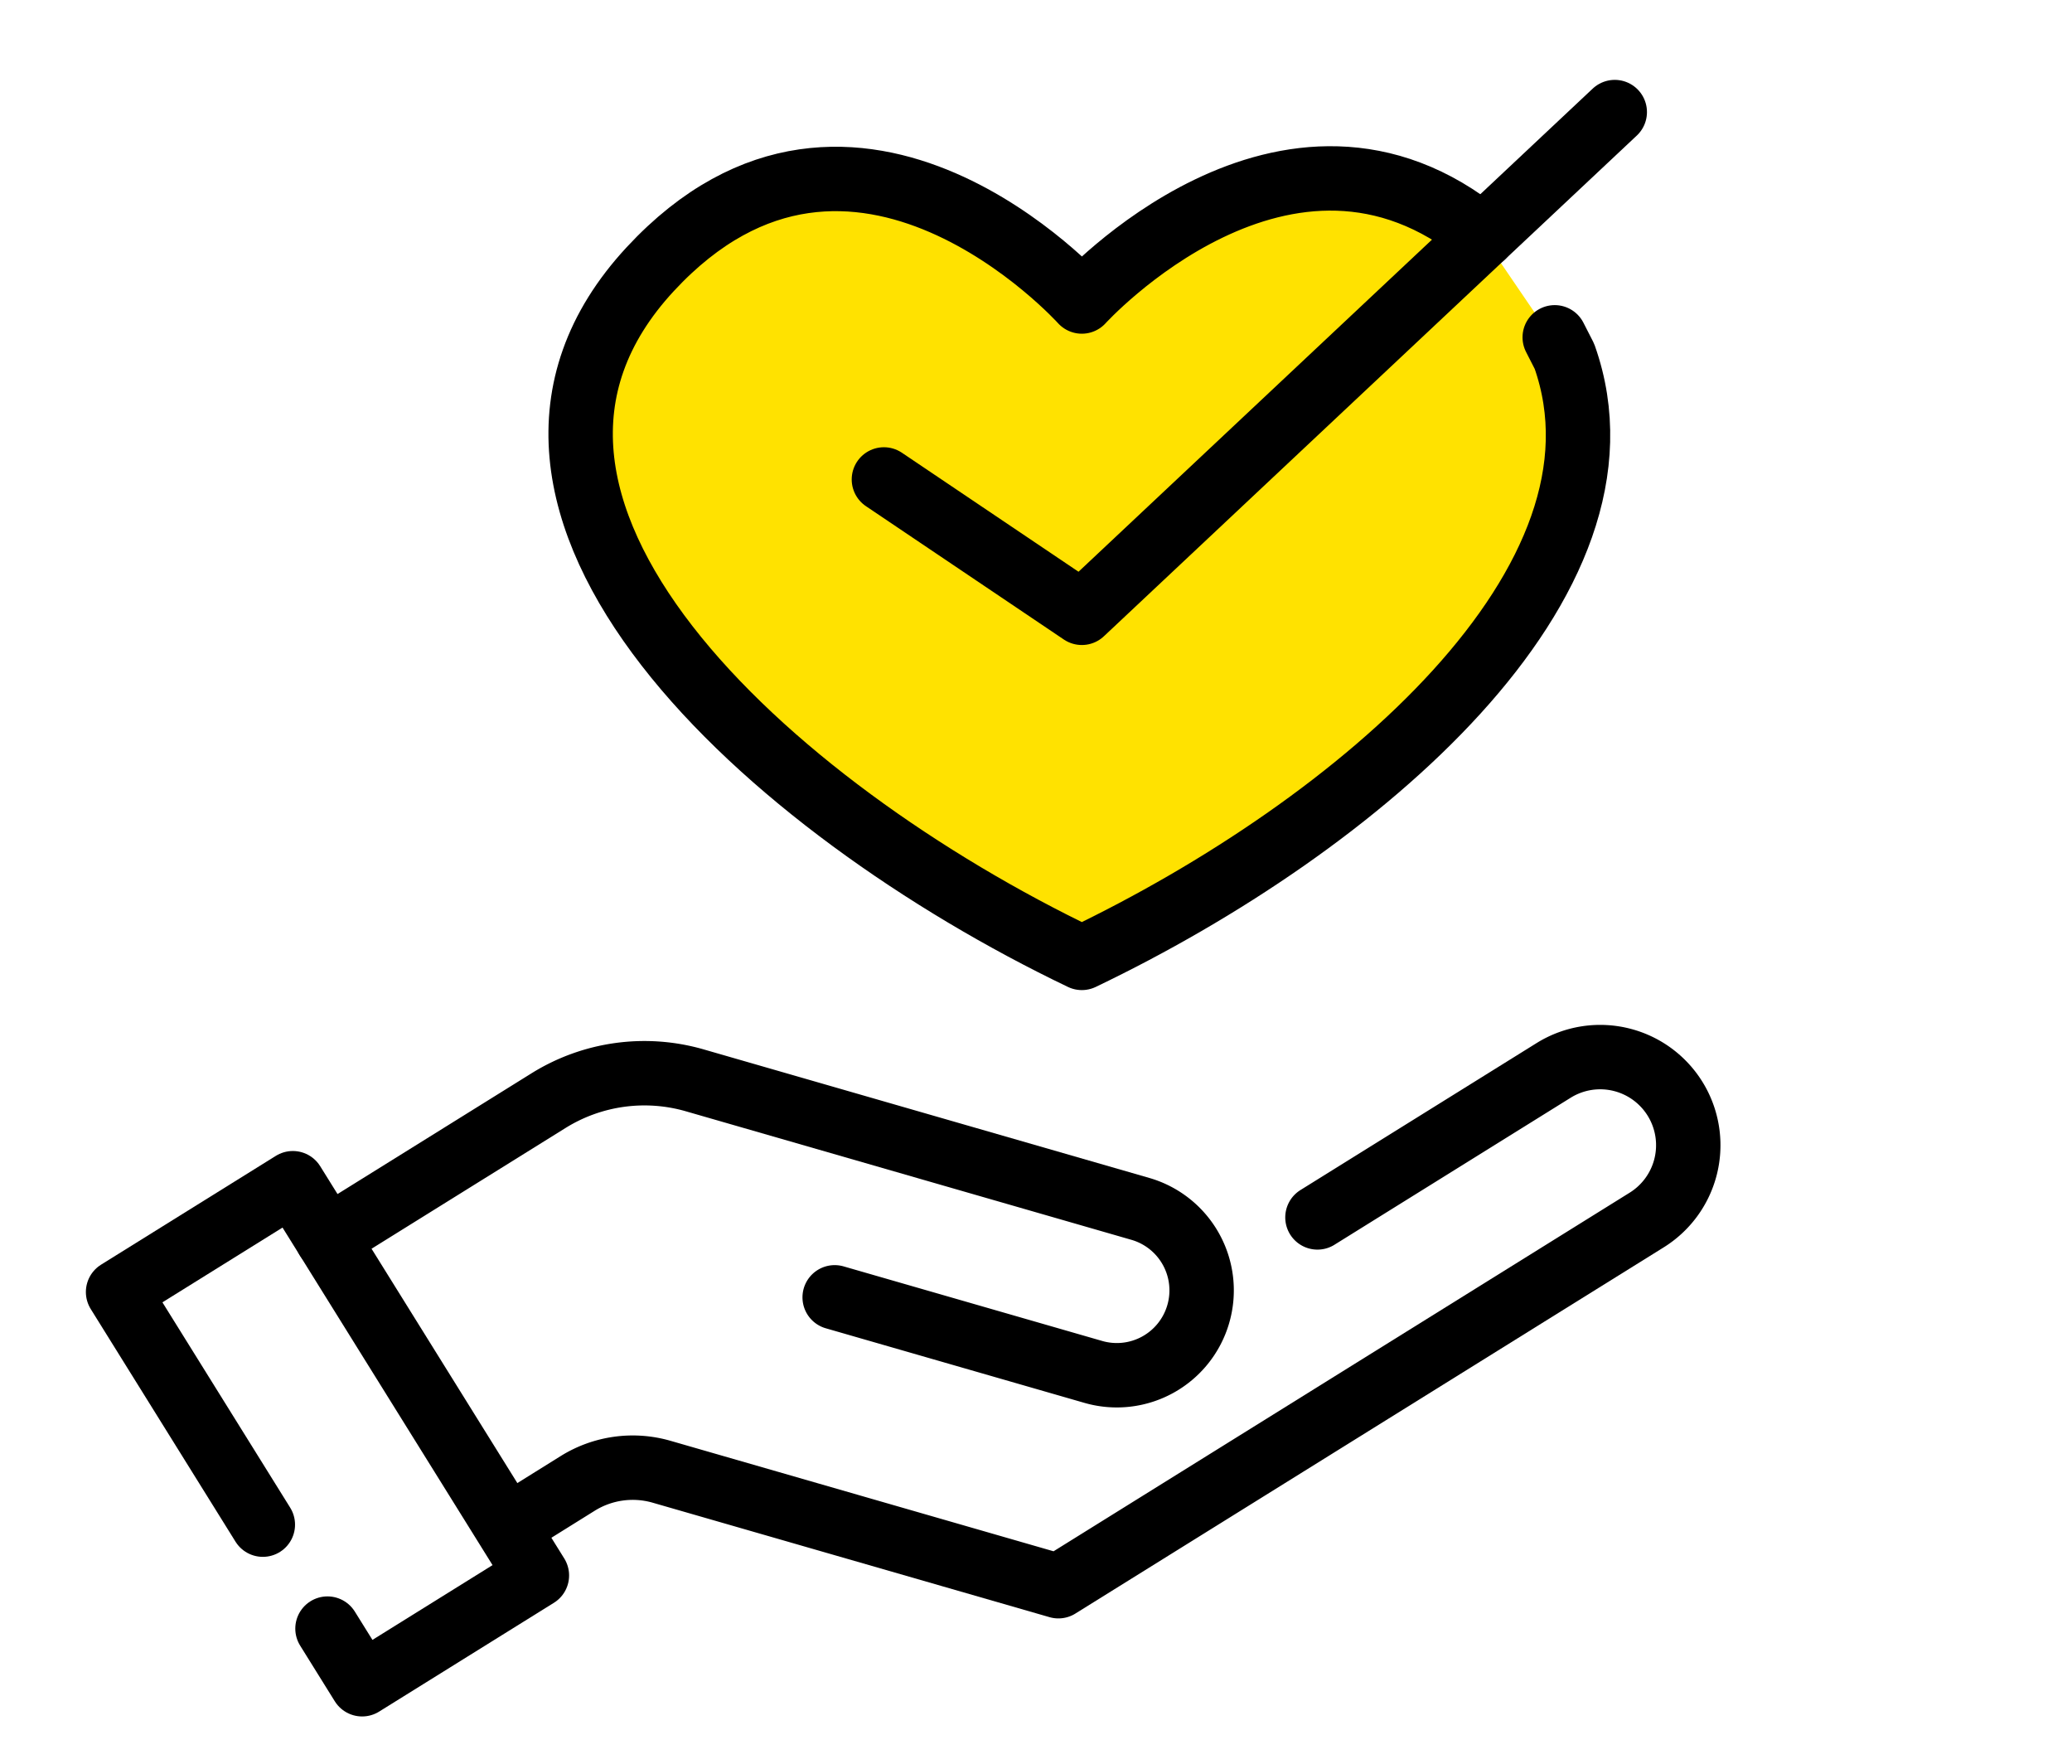
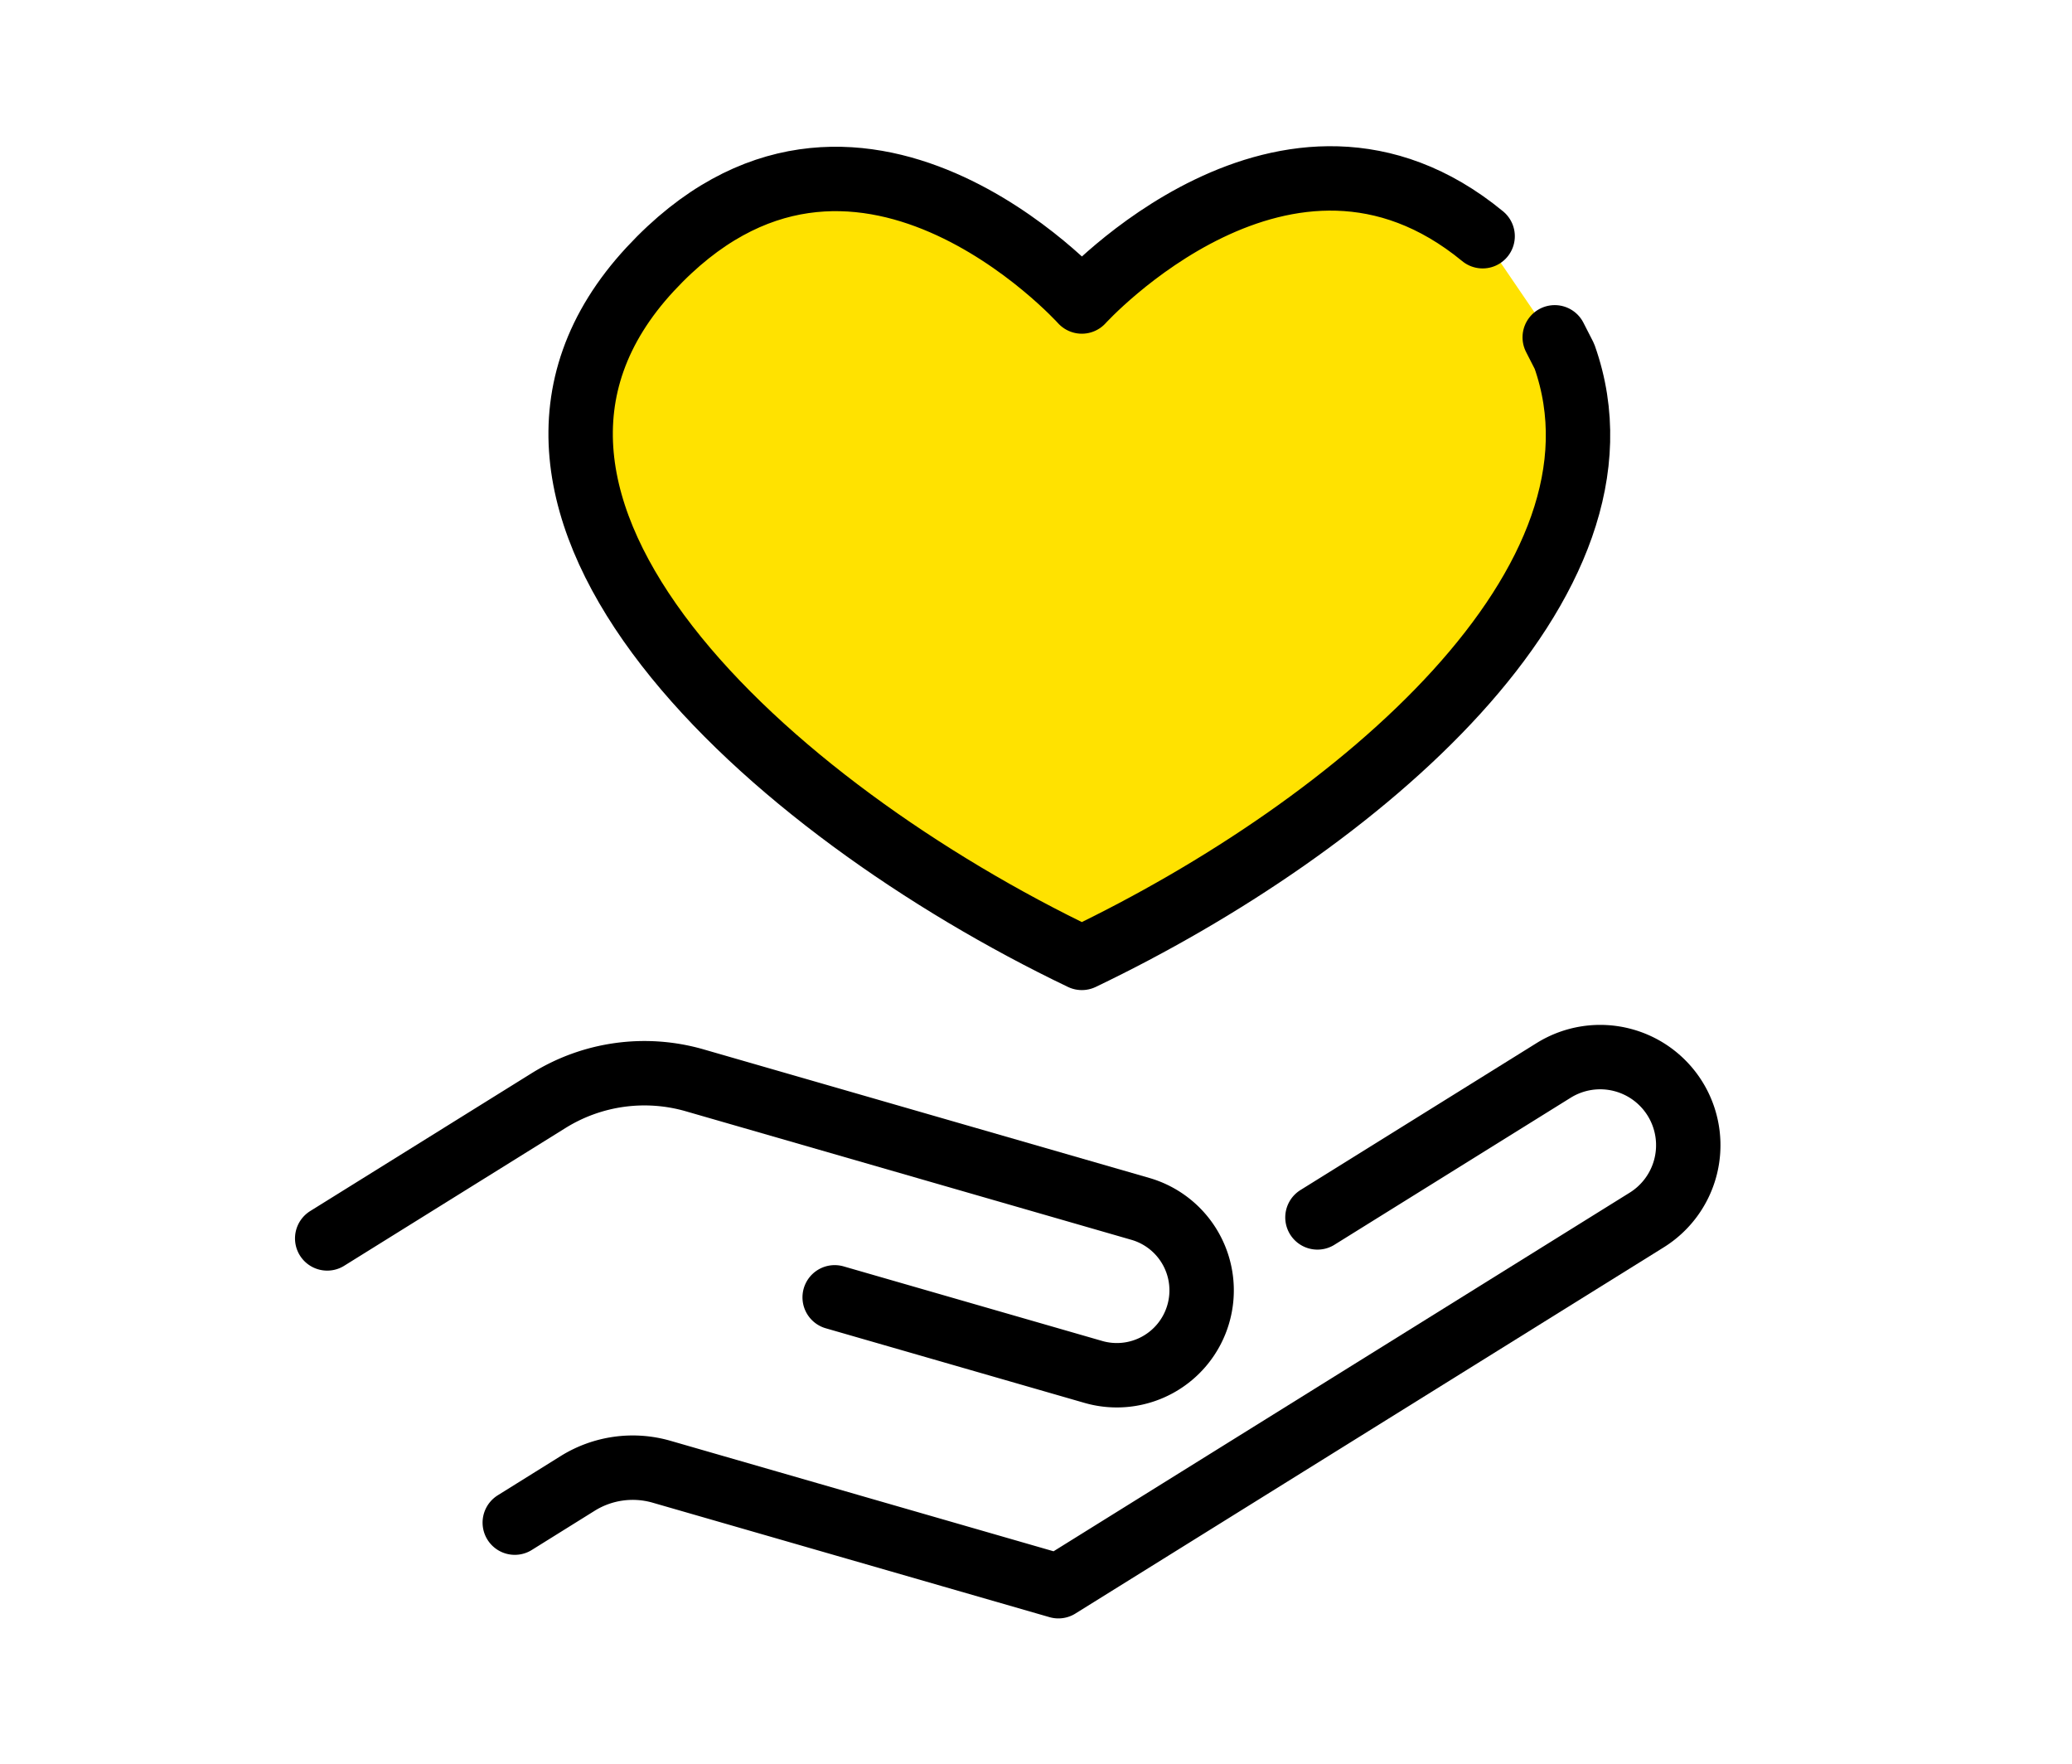
<svg xmlns="http://www.w3.org/2000/svg" width="74" height="63" viewBox="0 0 74 63">
  <defs>
    <clipPath id="clip-path">
      <rect id="Rectangle_170" data-name="Rectangle 170" width="74" height="63" transform="translate(797.588 1239)" fill="none" stroke="#707070" stroke-width="1" />
    </clipPath>
  </defs>
  <g id="icon_manner" transform="translate(-797.588 -1239)" clip-path="url(#clip-path)">
    <g id="icon_manner-2" data-name="icon_manner" transform="translate(-2767.412)">
-       <path id="Path_828" data-name="Path 828" d="M3574.387,1293.442l-5.17-8.307,6.242-3.885,8.716,14.006-6.242,3.885-1.237-1.987" fill="none" stroke="#000" stroke-linecap="round" stroke-linejoin="round" stroke-width="2.3" />
      <path id="Path_829" data-name="Path 829" d="M3594.81,1285.325l9.236,2.663a3.028,3.028,0,0,0,3.744-2.049h0a3.029,3.029,0,0,0-2.065-3.773l-15.915-4.59a6.481,6.481,0,0,0-5.217.724l-7.907,4.921" fill="none" stroke="#000" stroke-linecap="round" stroke-linejoin="round" stroke-width="2.3" />
      <path id="Path_830" data-name="Path 830" d="M3612.052,1282.471l8.435-5.249a3.146,3.146,0,0,1,4.424,1.164h0a3.146,3.146,0,0,1-1.1,4.178L3602.8,1295.64l-14.169-4.086a3.719,3.719,0,0,0-3,.416l-2.246,1.4" fill="none" stroke="#000" stroke-linecap="round" stroke-linejoin="round" stroke-width="2.3" />
      <path id="Path_831" data-name="Path 831" d="M3620.873,1251.724c2.849,8.039-7.36,16.751-17.236,21.48-11.168-5.348-23.21-16.183-15.415-24.592,7.3-7.871,15.415,1.154,15.415,1.154s7.326-8.079,14.314-2.331" fill="#ffe200" />
      <path id="Path_832" data-name="Path 832" d="M3617.951,1247.435c-6.988-5.748-14.314,2.331-14.314,2.331s-8.118-9.025-15.415-1.154c-7.795,8.409,4.247,19.244,15.415,24.592,9.876-4.729,20.085-13.441,17.236-21.48l-.347-.679" fill="none" stroke="#000" stroke-linecap="round" stroke-linejoin="round" stroke-width="2.3" />
-       <path id="Path_833" data-name="Path 833" d="M3596.568,1256.12l7.069,4.762,19.033-17.88" fill="none" stroke="#000" stroke-linecap="round" stroke-linejoin="round" stroke-width="2.3" />
    </g>
  </g>
</svg>